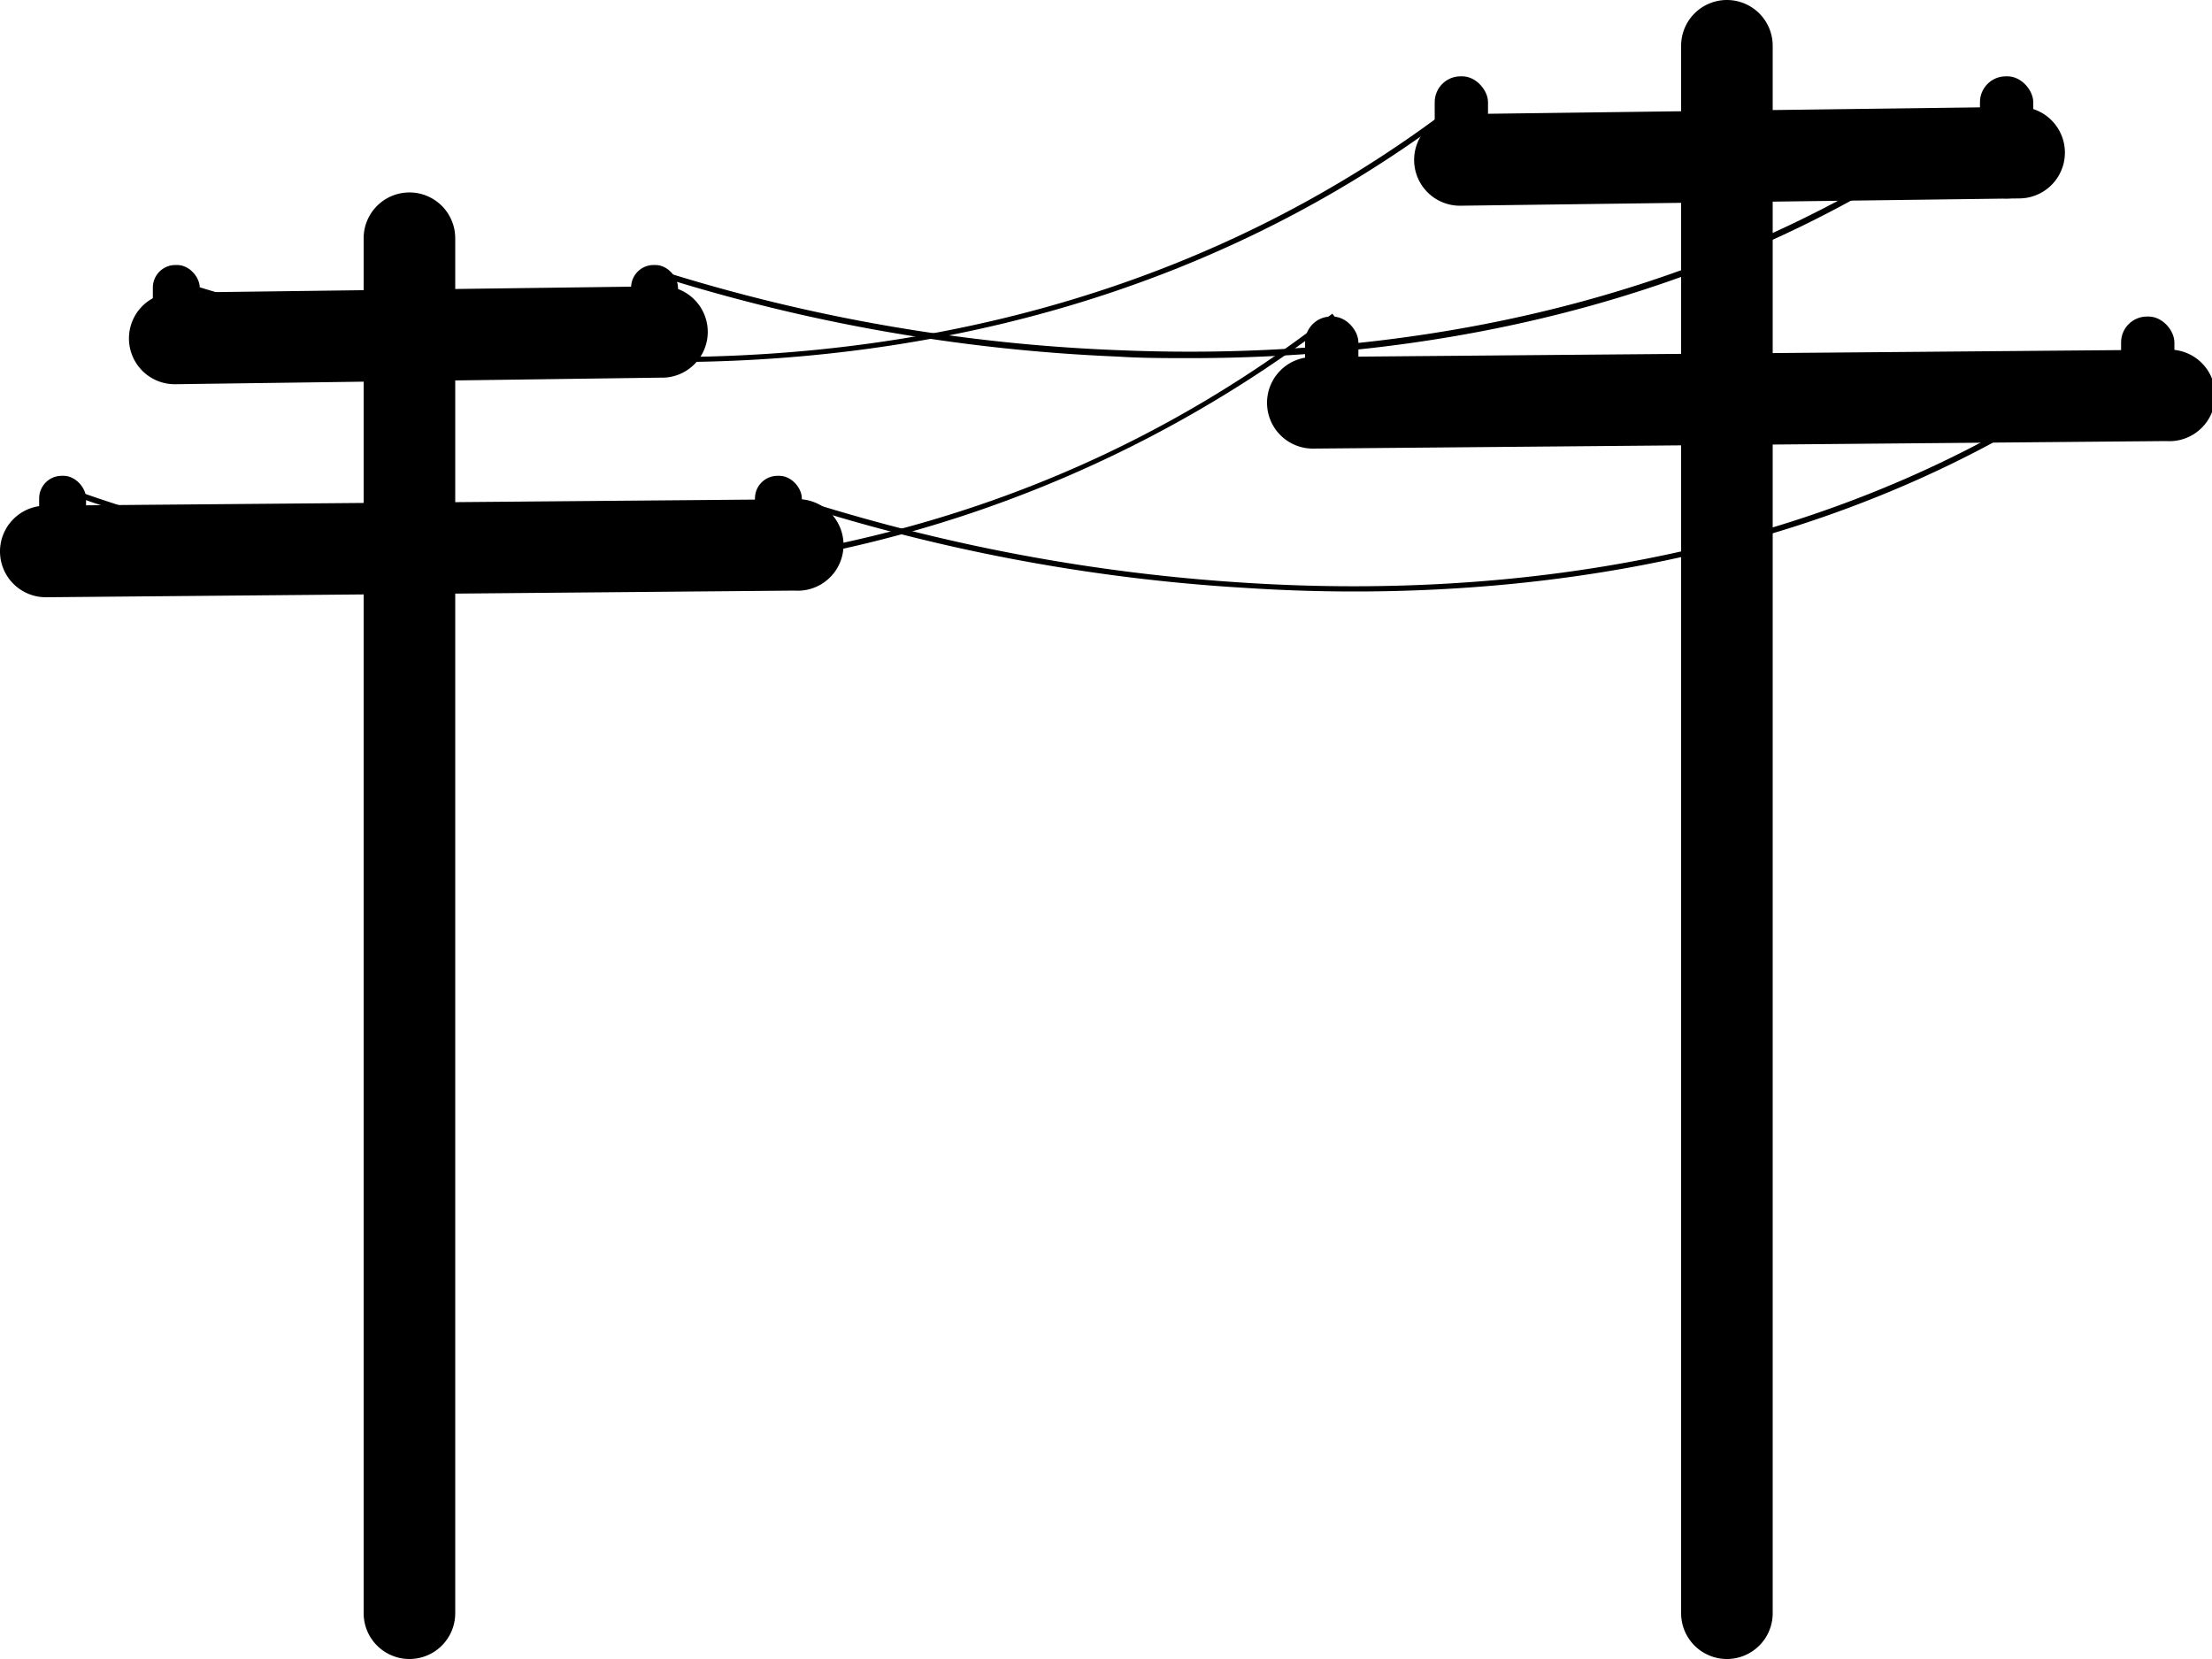
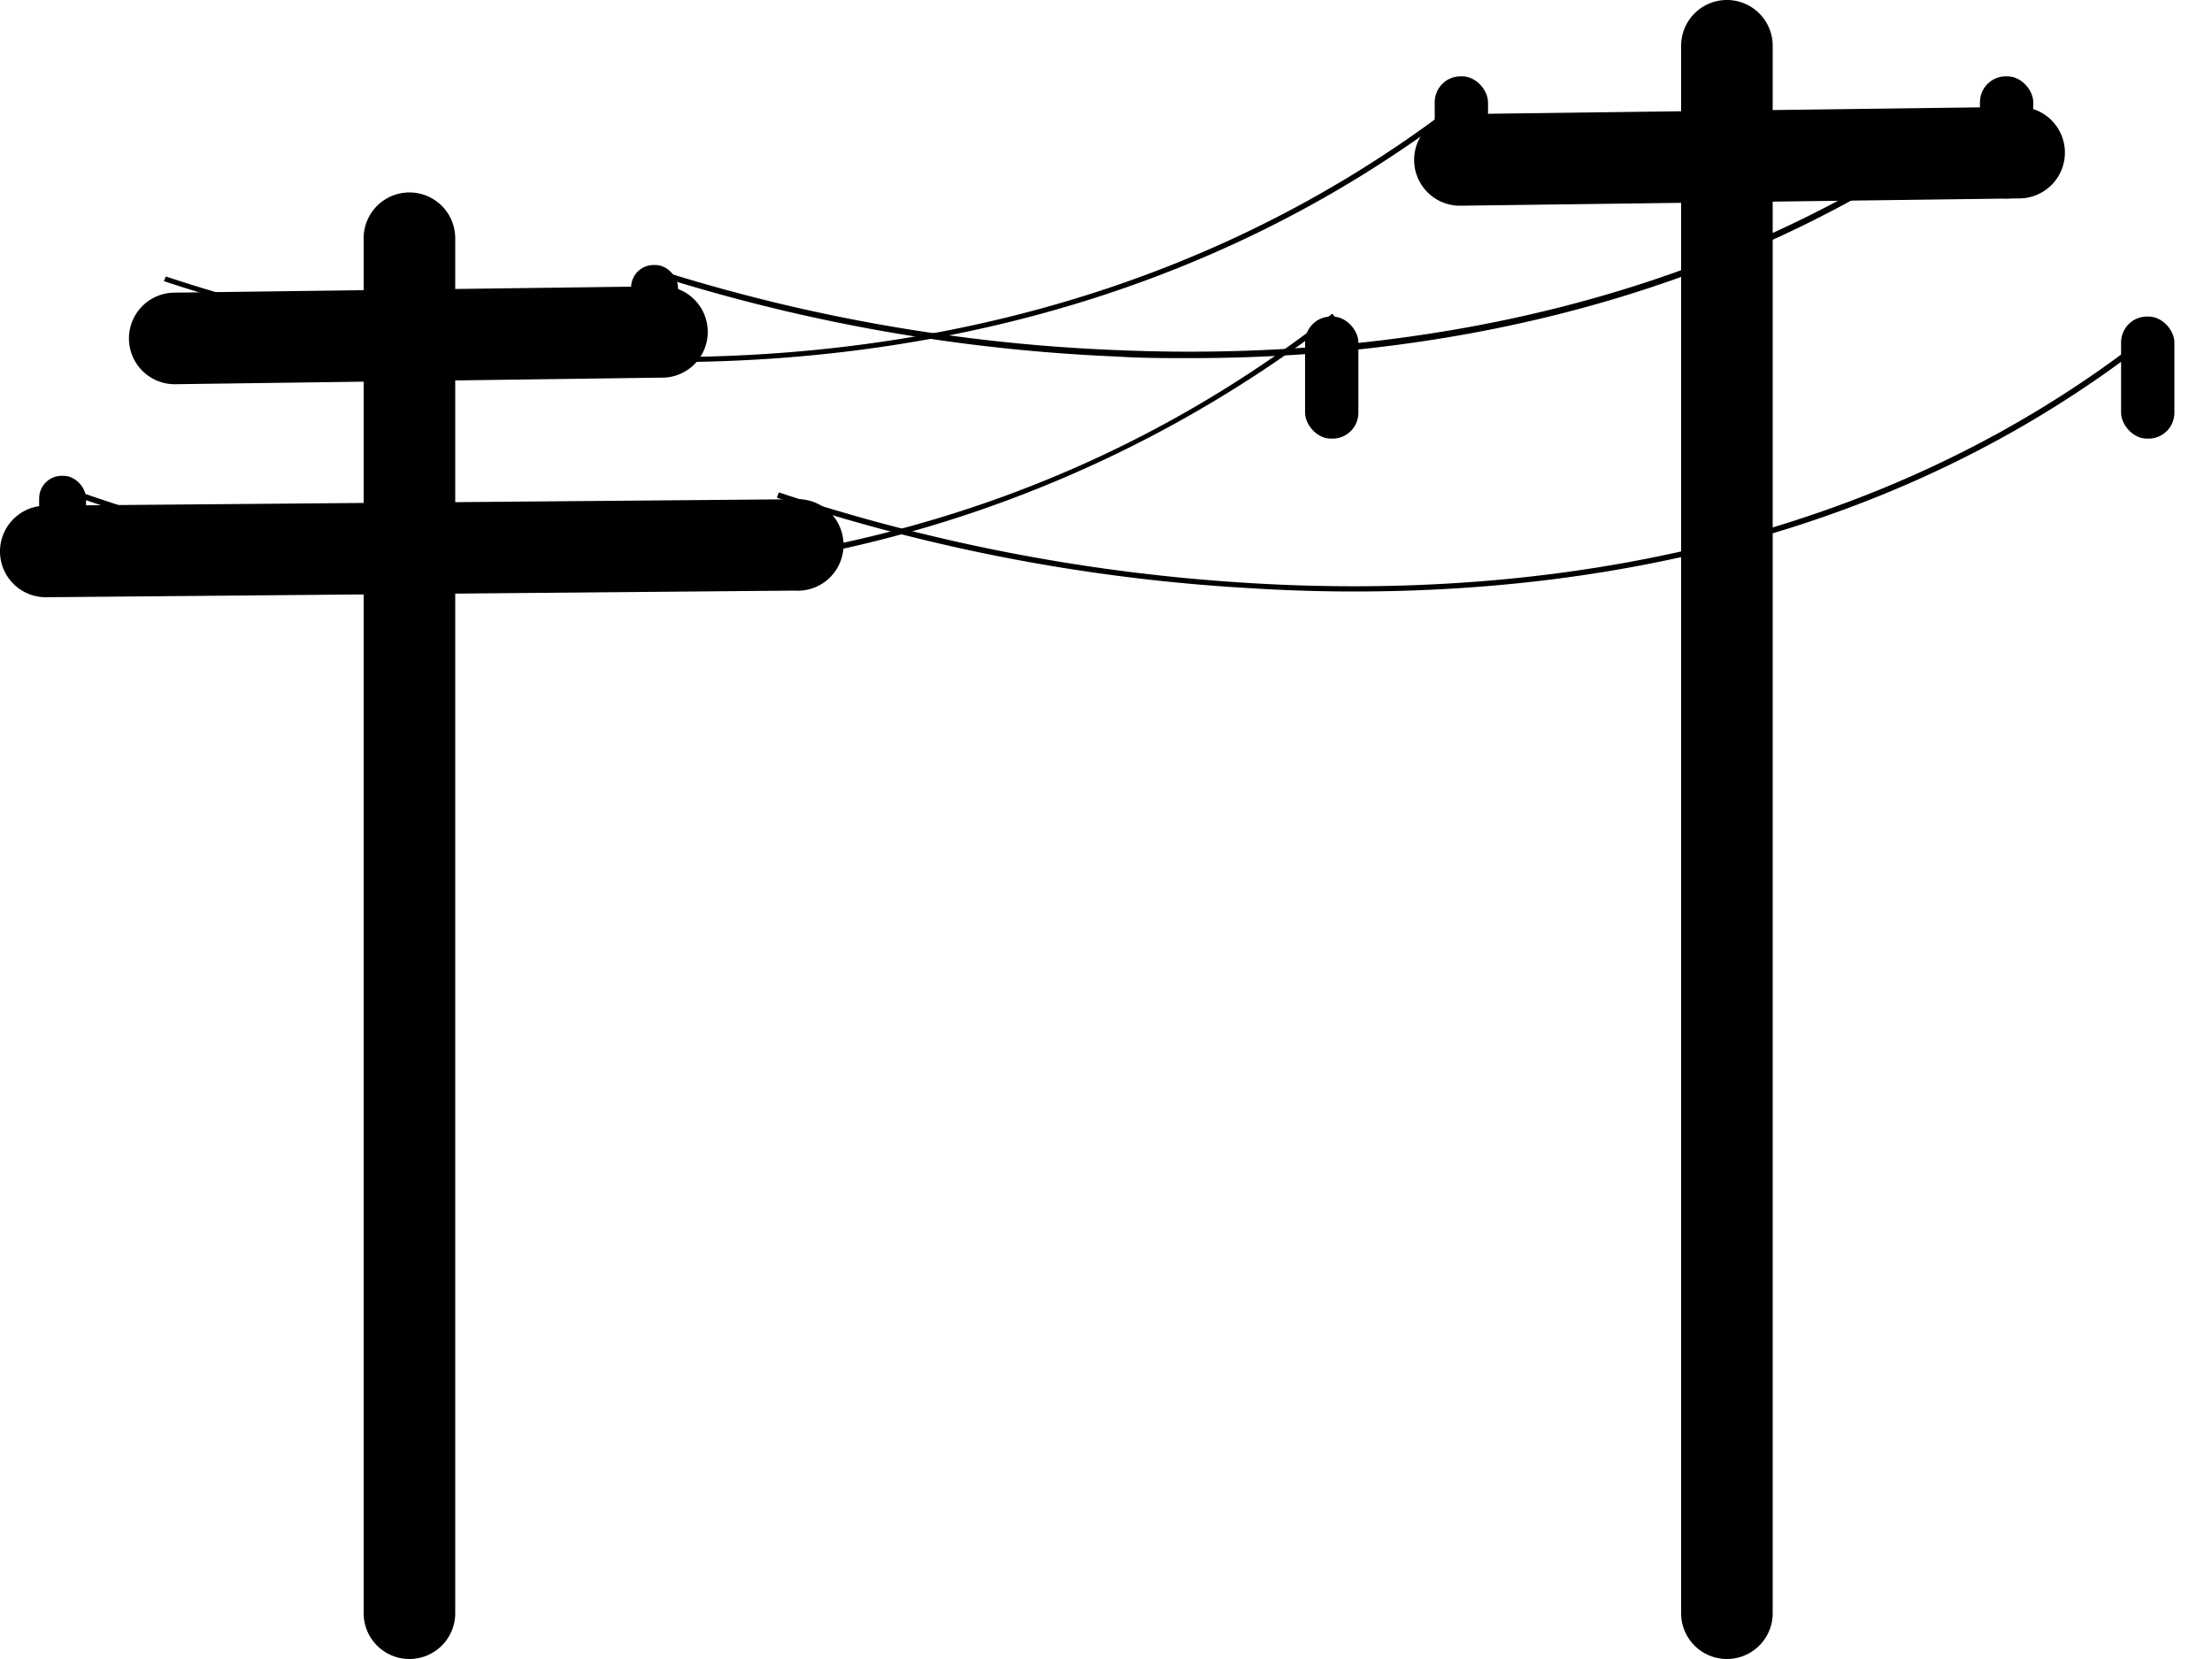
<svg xmlns="http://www.w3.org/2000/svg" viewBox="0 0 100 74.99">
  <title>icon-electric-company</title>
-   <line x1="78.08" y1="2.07" x2="78.08" y2="72.92" />
  <path d="M78.08,87.5A2.07,2.07,0,0,1,76,85.43V14.57a2.07,2.07,0,0,1,4.14,0V85.43A2.07,2.07,0,0,1,78.08,87.5Z" transform="translate(0 -12.5)" />
  <line x1="66" y1="7.22" x2="91.28" y2="6.89" />
  <path d="M66,21.8a2.07,2.07,0,0,1,0-4.14l25.28-.33h0a2.07,2.07,0,0,1,0,4.14L66,21.8Z" transform="translate(0 -12.5)" />
  <line x1="59.35" y1="18.2" x2="97.93" y2="17.87" />
-   <path d="M59.35,32.78a2.07,2.07,0,0,1,0-4.14l38.58-.33a2.07,2.07,0,1,1,0,4.13l-38.59.34Z" transform="translate(0 -12.5)" />
  <rect x="64.86" y="3.45" width="2.41" height="5.52" rx="1.17" />
  <rect x="89.51" y="3.45" width="2.41" height="5.52" rx="1.17" />
  <rect x="59" y="14.31" width="2.41" height="5.52" rx="1.17" />
  <rect x="95.89" y="14.31" width="2.41" height="5.52" rx="1.17" />
  <line x1="18.51" y1="10.77" x2="18.51" y2="72.92" />
  <path d="M18.51,87.5a2.07,2.07,0,0,1-2.07-2.07V23.27a2.07,2.07,0,0,1,4.14,0V85.43A2.07,2.07,0,0,1,18.51,87.5Z" transform="translate(0 -12.5)" />
  <line x1="7.9" y1="15.29" x2="30.08" y2="15" />
  <path d="M7.9,29.87a2.07,2.07,0,0,1,0-4.14l22.17-.29h0a2.07,2.07,0,0,1,0,4.13l-22.18.3Z" transform="translate(0 -12.5)" />
-   <line x1="2.07" y1="24.92" x2="35.92" y2="24.63" />
  <path d="M2.07,39.5a2.07,2.07,0,0,1,0-4.14l33.85-.29h0a2.07,2.07,0,1,1,0,4.13l-33.84.3Z" transform="translate(0 -12.5)" />
-   <rect x="6.91" y="11.98" width="2.12" height="4.84" rx="1.02" />
  <rect x="28.53" y="11.98" width="2.12" height="4.84" rx="1.02" />
  <rect x="1.77" y="21.51" width="2.12" height="4.84" rx="1.02" />
-   <rect x="34.13" y="21.51" width="2.12" height="4.84" rx="1.02" />
  <path d="M30.24,28.87c-1.09,0-2.15,0-3.16-.07A71.9,71.9,0,0,1,7.41,25.21L7.5,25a71.44,71.44,0,0,0,19.6,3.57c10.42.47,25.65-1.17,39.06-11.65l.16.2C54.15,26.6,40.48,28.87,30.24,28.87Z" transform="translate(0 -12.5)" />
  <path d="M25.23,38.64c-1.05,0-2.06,0-3-.07A63.6,63.6,0,0,1,3.57,35l.09-.24a63.78,63.78,0,0,0,18.57,3.57c9.94.47,24.61-1.17,38-11.65l.16.2A56.42,56.42,0,0,1,25.23,38.64Z" transform="translate(0 -12.5)" />
  <path d="M61.23,39.24c-1.71,0-3.35-.06-4.89-.16A82.52,82.52,0,0,1,35.12,35l.09-.24a83.3,83.3,0,0,0,21.15,4.09c11.12.7,27.2-.66,40.61-11.14l.16.21C85.51,37,71.92,39.24,61.23,39.24Z" transform="translate(0 -12.5)" />
  <path d="M53.83,28.69c-1.15,0-2.25,0-3.3-.07A79.94,79.94,0,0,1,29.82,25l.09-.25a78.92,78.92,0,0,0,20.63,3.58c10.89.46,26.69-1.17,40.1-11.66l.16.21C78.62,26.43,64.5,28.69,53.83,28.69Z" transform="translate(0 -12.5)" />
</svg>